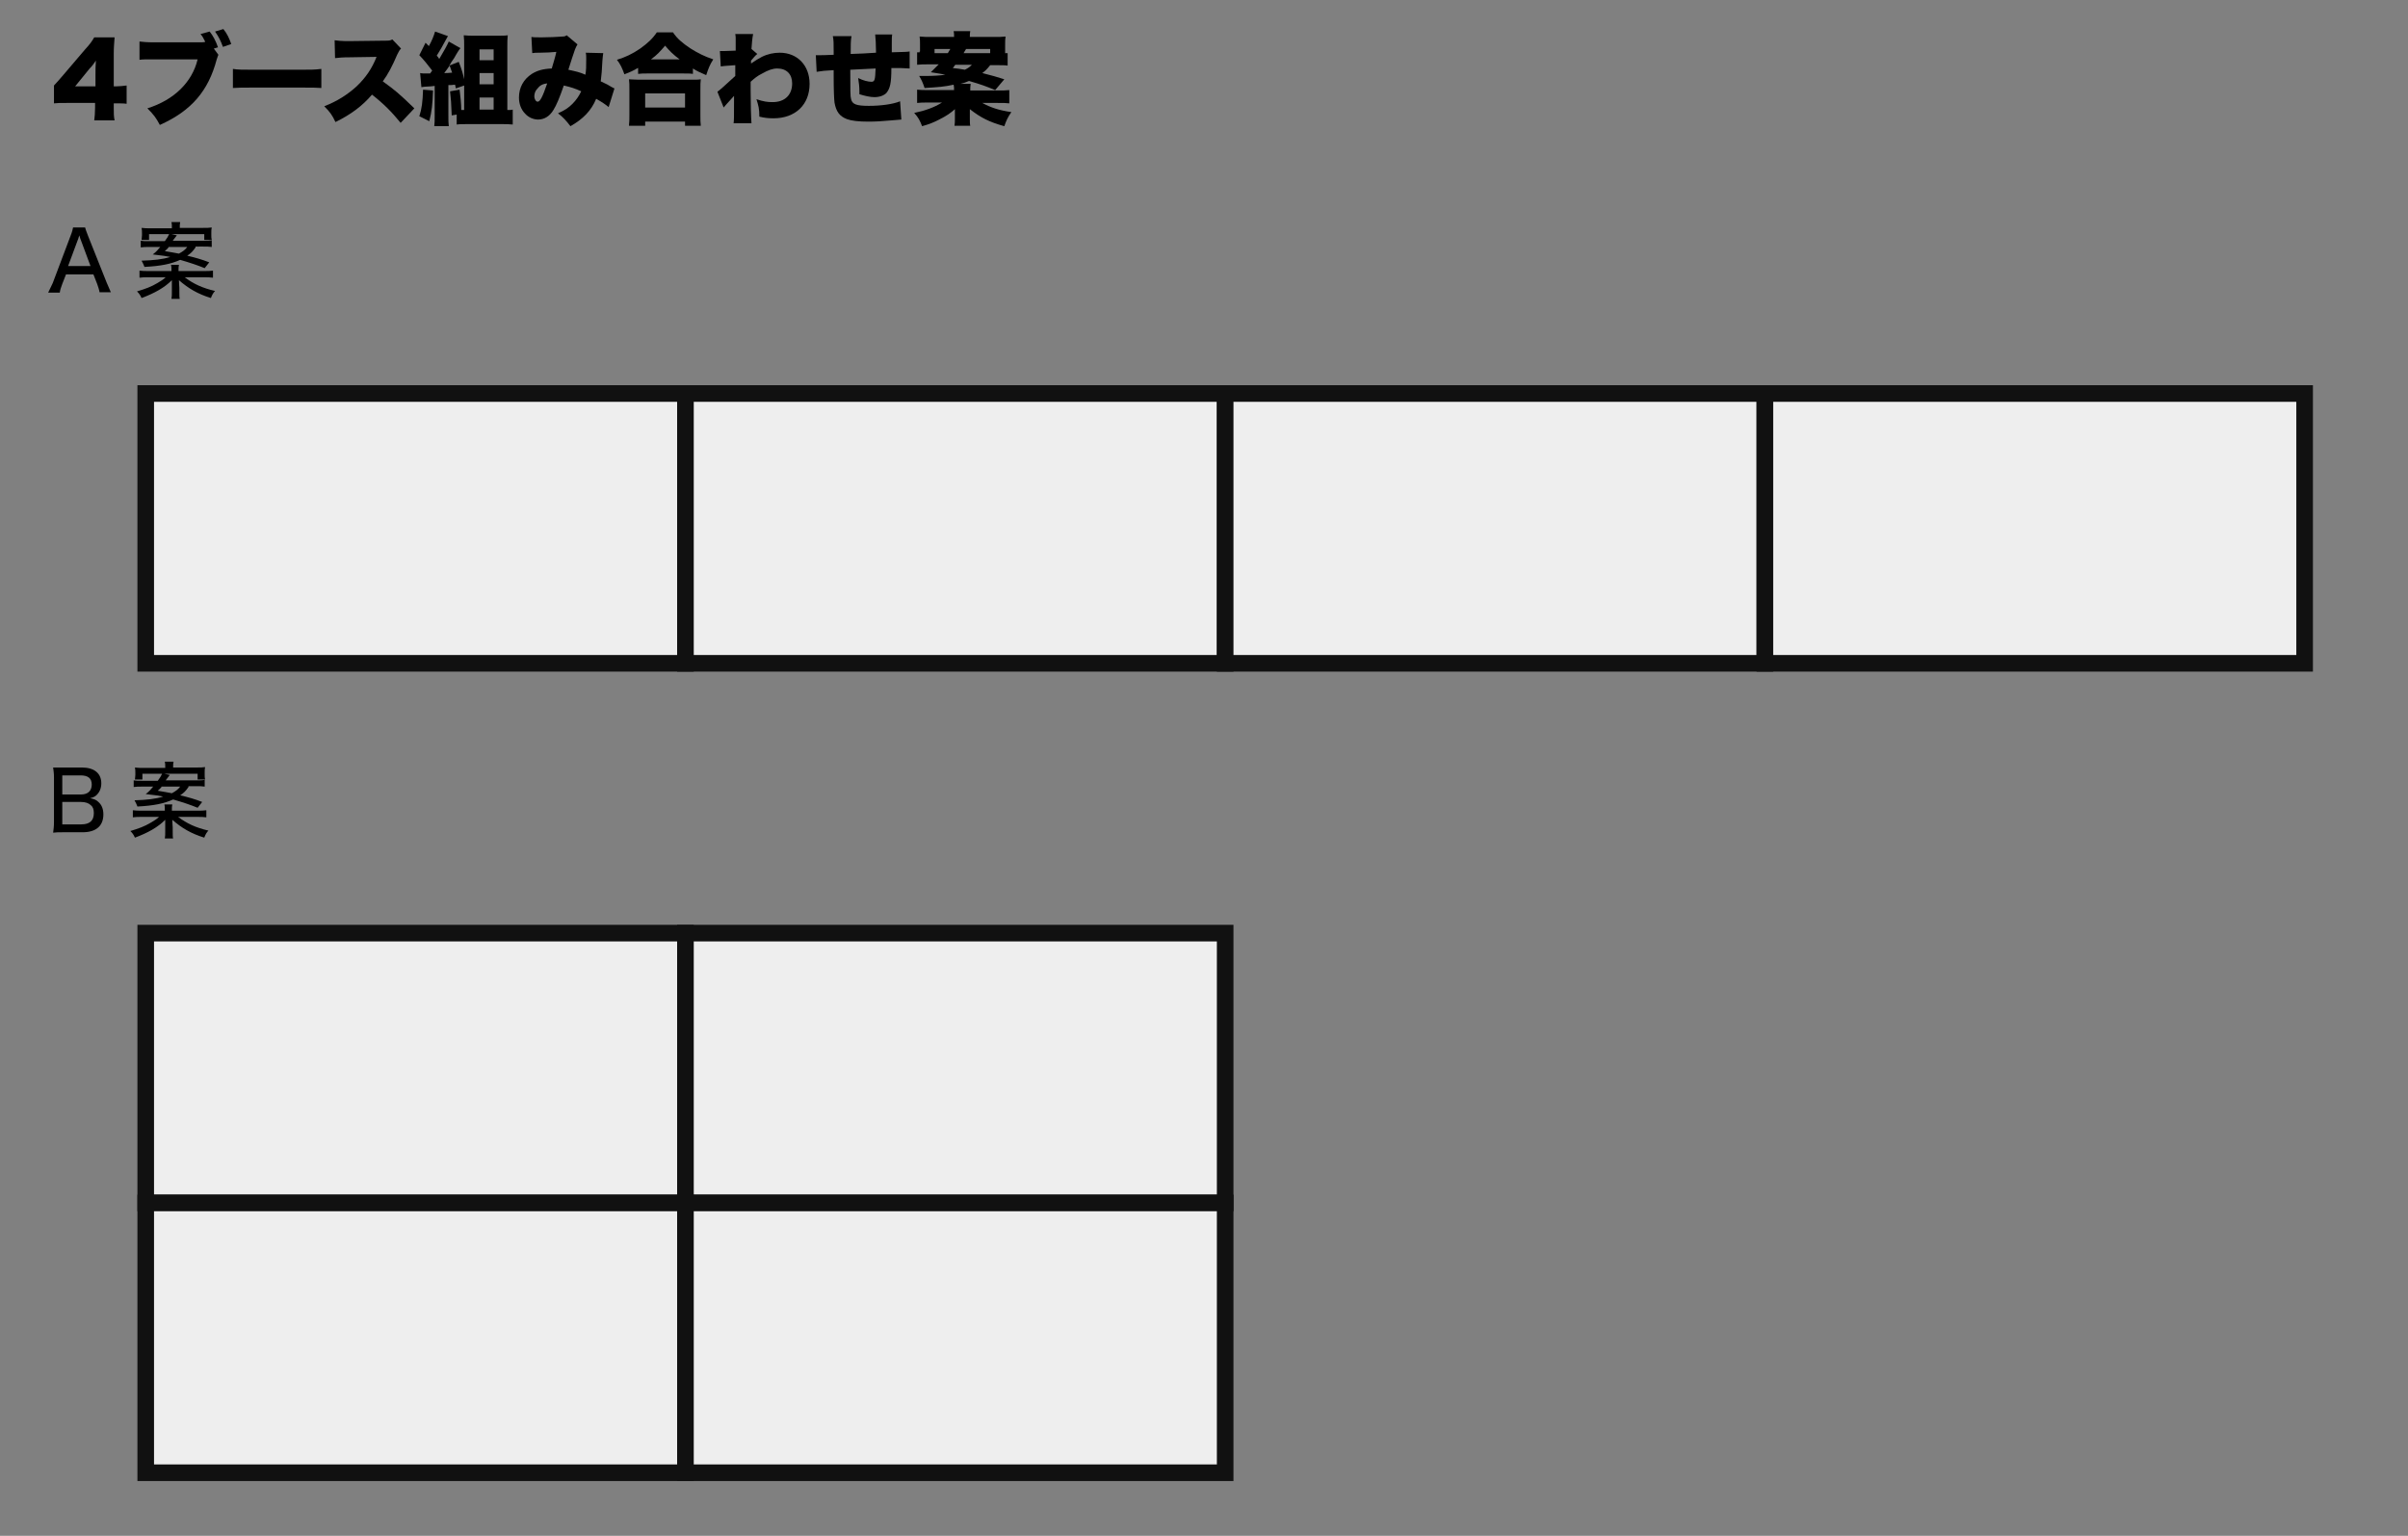
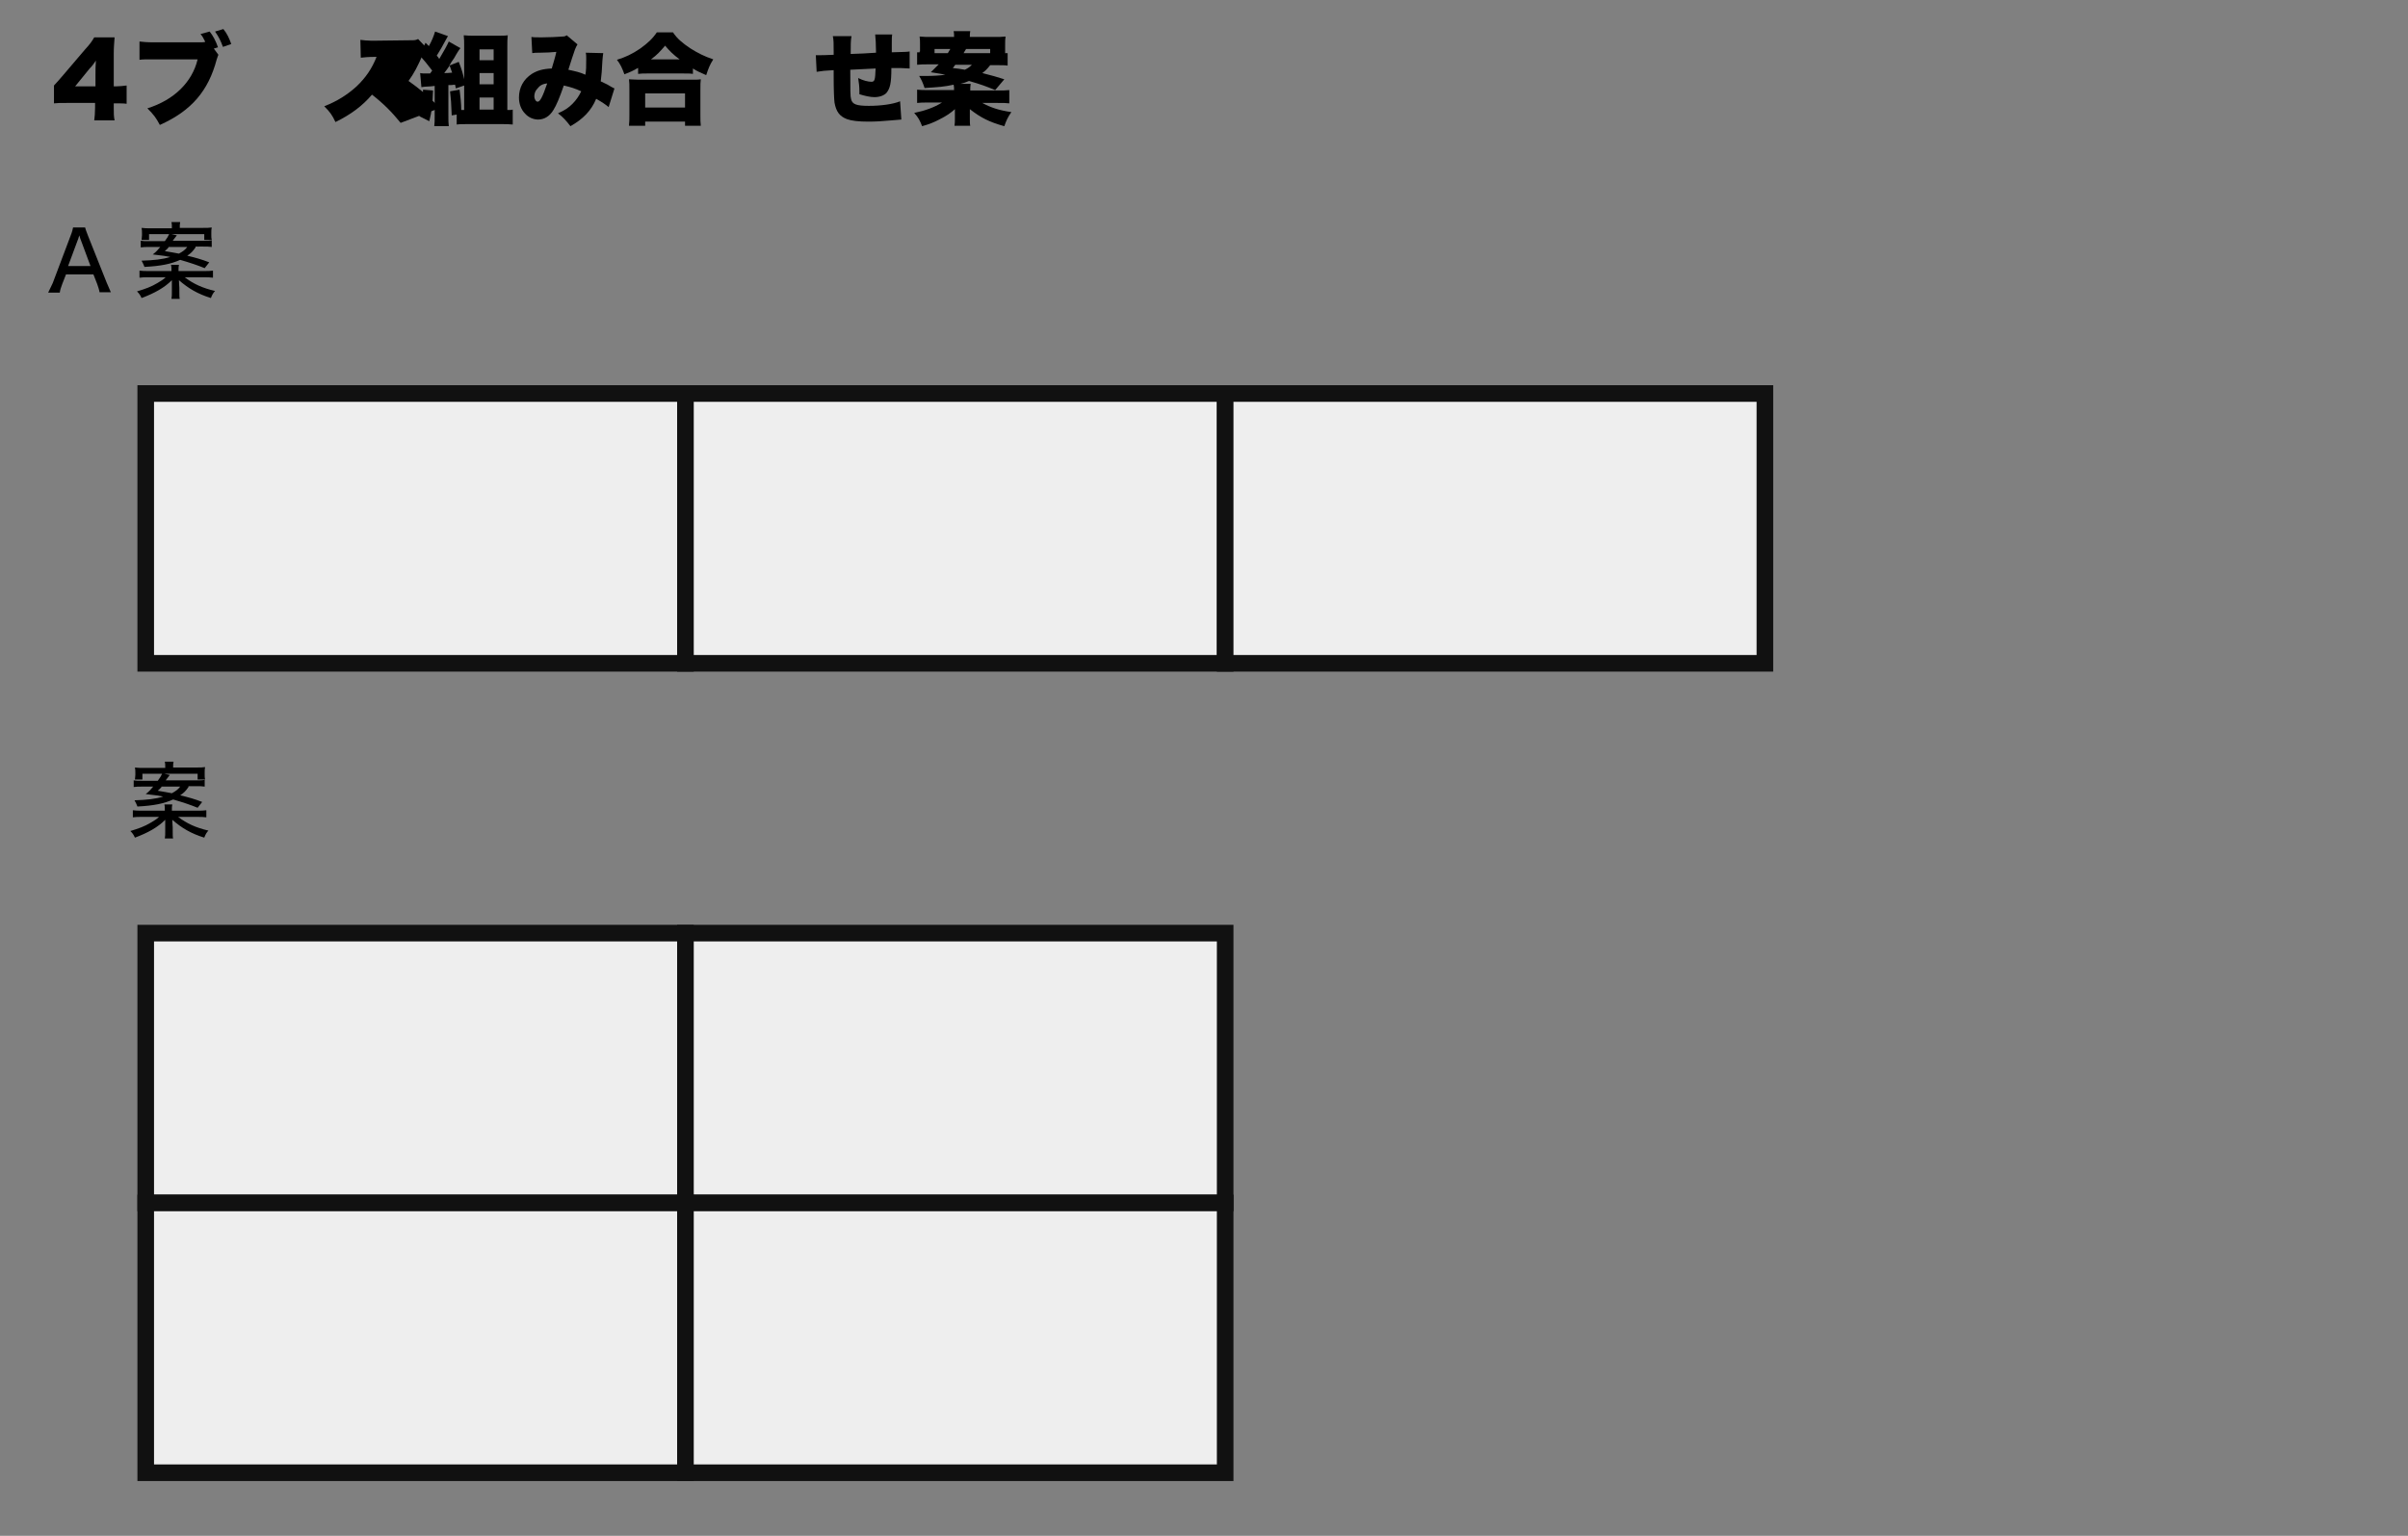
<svg xmlns="http://www.w3.org/2000/svg" version="1.1" id="booth4" x="0px" y="0px" viewBox="0 0 580 370" style="enable-background:new 0 0 580 370;" xml:space="preserve" preserveAspectRatio="xMinYMid" width="580" height="370">
  <rect x="0" y="0" width="580" height="370" fill="#808080" stroke="none" />
  <style type="text/css">
	.st0{fill:#EEEEEE;stroke:#111111;stroke-width:4;stroke-miterlimit:10;}
</style>
  <g>
    <path d="M13,20.6c1.1-1.2,1.1-1.2,2.3-2.6l5.2-6.1c1.2-1.3,1.6-1.9,2.2-2.9h4.9c-0.1,1.4-0.2,2.4-0.2,4v7.8h0.7   c0.7,0,1.5-0.1,2.4-0.2V25c-0.7-0.1-1.6-0.1-2.4-0.1h-0.7V26c0,1.3,0,2,0.2,3h-4.9c0.1-0.8,0.2-1.8,0.2-3v-1.2h-6.8   c-1.6,0-2.2,0-3.1,0.1V20.6z M23,18.1c0-1.1,0-2.4,0.1-3.5c-0.5,0.7-0.8,1.2-1.5,1.9l-3.5,4.3H23V18.1z" />
    <path d="M52.6,13.2c-0.1,0.2-0.1,0.3-0.2,0.5c0,0.1-0.1,0.3-0.2,0.6c-2,7.6-6.1,12.4-13.7,15.8c-0.9-1.7-1.4-2.4-3-4   c6.4-2,10.8-6.3,12.1-11.8H37.2c-2.3,0-2.8,0-3.6,0.1V10c0.9,0.1,1.6,0.2,3.7,0.2h10.3c0.8,0,1.5,0,1.8-0.1l0-0.1l-0.1-0.2   c-0.3-0.6-0.5-1-1-1.6l2.2-0.6c0.8,1,1.5,2.3,2,3.8l-1,0.3L52.6,13.2z M53.8,7c0.9,1.1,1.4,2.2,1.9,3.6l-2,0.7   c-0.6-1.6-1-2.4-1.9-3.7L53.8,7z" />
-     <path d="M56.1,16.6c1.1,0.2,2.4,0.2,4.9,0.2h11.5c2.4,0,3.3,0,4.9-0.2v4.6c-1.2-0.1-2.2-0.1-4.9-0.1H61c-2.7,0-3.5,0-4.9,0.1V16.6z   " />
-     <path d="M96.5,29.6c-2.1-2.6-4.2-4.7-6.9-6.8c-2.3,2.7-5.1,4.8-8.8,6.6c-0.8-1.7-1.3-2.4-2.7-3.8c3.1-1.2,5.6-2.8,7.8-4.8   c2.2-2.1,3.7-4.3,4.8-7.1l-6.2,0.1c-2.1,0-2.8,0.1-3.8,0.2l-0.1-4.3c0.9,0.1,1.6,0.2,2.5,0.2c0.2,0,0.6,0,1.3,0l8.2-0.1   c1.1,0,1.3,0,1.9-0.3l2.1,2.2c-0.4,0.4-0.5,0.6-0.9,1.4c-1.3,3-2.2,4.7-3.5,6.5c2.9,2.1,3.9,2.9,7.6,6.5L96.5,29.6z" />
+     <path d="M96.5,29.6c-2.1-2.6-4.2-4.7-6.9-6.8c-2.3,2.7-5.1,4.8-8.8,6.6c-0.8-1.7-1.3-2.4-2.7-3.8c3.1-1.2,5.6-2.8,7.8-4.8   c2.2-2.1,3.7-4.3,4.8-7.1c-2.1,0-2.8,0.1-3.8,0.2l-0.1-4.3c0.9,0.1,1.6,0.2,2.5,0.2c0.2,0,0.6,0,1.3,0l8.2-0.1   c1.1,0,1.3,0,1.9-0.3l2.1,2.2c-0.4,0.4-0.5,0.6-0.9,1.4c-1.3,3-2.2,4.7-3.5,6.5c2.9,2.1,3.9,2.9,7.6,6.5L96.5,29.6z" />
    <path d="M104.3,21.8c-0.1,3.2-0.3,5.1-0.9,7.4l-2.4-1.2c0.6-1.8,0.8-3.5,0.9-6.4L104.3,21.8z M109.8,21.3c-0.1-0.4-0.1-0.6-0.2-0.9   c-0.8,0.1-1,0.1-1.6,0.1v7.2c0,1.4,0,1.9,0.1,2.7h-3.5c0.1-0.8,0.1-1.3,0.1-2.7v-7c-0.1,0-0.1,0-0.9,0.1c-1.8,0.1-1.8,0.1-2.3,0.2   l-0.3-3.4c0.4,0.1,0.8,0.1,1.8,0.1c0.2,0,0.3,0,0.6,0c0.2-0.3,0.3-0.4,0.5-0.7c-1-1.3-2.1-2.7-3.1-3.7l1.5-3   c0.4,0.4,0.6,0.6,0.8,0.8c0.7-1.2,1.2-2.5,1.5-3.5l3.1,1.1c-0.1,0.2-0.2,0.3-0.4,0.7c-0.9,1.7-1.6,2.9-2.3,4   c0.3,0.3,0.4,0.5,0.6,0.8c1.2-2,1.9-3.3,2.3-4.2l2.8,1.6c-0.2,0.2-0.3,0.4-0.7,1c-0.1,0.2-0.4,0.6-0.7,1.2   c-0.2,0.4-0.6,0.8-1.1,1.7l-0.2,0.3l2.3-0.9c0.7,1.8,1,2.8,1.3,4.2v-8.1c0-0.8,0-1.6-0.1-2.5c0.8,0.1,1.6,0.1,2.4,0.1h5.8   c1,0,1.8,0,2.4-0.1c-0.1,0.9-0.1,1.6-0.1,2.6v15.4h0.2c0.4,0,0.8,0,1.1-0.1v3.6c-0.8-0.1-1.7-0.1-2.7-0.1h-8.2c-1,0-1.9,0-2.6,0.1   v-2.4l-1.2,0.2c-0.1-2.9-0.2-4.1-0.4-5.8l2.3-0.4c0.2,1.7,0.4,3.4,0.4,4.9h0.7v-5.9L109.8,21.3z M107,17.6c0.7,0,0.7,0,1.9-0.1   c-0.1-0.3-0.3-0.9-0.6-1.7C107.8,16.5,107.7,16.7,107,17.6z M115.5,14.5h3.4v-2.6h-3.4V14.5z M115.5,20.3h3.4v-2.7h-3.4V20.3z    M115.5,26.4h3.4v-2.9h-3.4V26.4z" />
    <path d="M128,8.9c0.5,0.1,1.1,0.1,2.5,0.1c1.7,0,3.8-0.1,5-0.2c0.5,0,0.7-0.1,1-0.3l2.6,2.2c-0.2,0.3-0.3,0.5-0.6,1.2   c-0.2,0.5-1.2,3.6-1.6,4.9c1.8,0.4,2.8,0.6,4.1,1.2c0.2-1.2,0.2-1.8,0.2-3.9c0-0.6,0-0.9-0.1-1.4l4.2,0.1c-0.1,0.6-0.1,0.8-0.2,1.8   c-0.1,2.3-0.2,3.3-0.4,5c1.7,0.8,1.7,0.8,2.5,1.3c0.4,0.2,0.5,0.3,0.8,0.4l-1.4,4.5c-0.7-0.6-1.6-1.2-3-2c-1.2,2.9-3.2,4.9-6.2,6.6   c-1-1.3-1.8-2.2-3-3.1c1.8-0.8,2.6-1.4,3.5-2.3c0.9-0.9,1.5-1.8,2.1-3c-1.5-0.7-2.5-1-4.2-1.4c-1,2.9-1.8,4.8-2.5,5.9   c-0.9,1.5-2.2,2.3-3.7,2.3c-1.1,0-2.3-0.5-3.1-1.4c-1-1-1.5-2.4-1.5-3.9c0-2.4,1.1-4.4,3.1-5.7c1.3-0.8,2.6-1.2,4.8-1.3   c0.4-1.4,0.8-2.6,1.1-4c-1.1,0.1-2.4,0.2-4,0.2c-0.9,0-1.2,0-1.8,0.1L128,8.9z M129.4,21.4c-0.5,0.5-0.7,1.2-0.7,1.8   c0,0.7,0.4,1.3,0.8,1.3c0.6,0,1.2-1.2,2.3-4.4C130.7,20.2,130,20.6,129.4,21.4z" />
    <path d="M153.6,16.4c-1.2,0.7-1.9,1-3.2,1.5c-0.6-1.6-0.9-2.3-1.8-3.5c2-0.6,3.7-1.4,5.6-2.7c1.8-1.3,3-2.4,4-3.9h3.9   c1,1.5,2.2,2.5,4.1,3.8c1.9,1.2,3.5,2,5.6,2.7c-0.9,1.4-1.2,2.3-1.7,3.8c-1.4-0.6-2.1-0.9-3.2-1.6v1.3c-0.6-0.1-1.3-0.1-2.3-0.1   h-8.7c-0.8,0-1.5,0-2.2,0.1V16.4z M151.5,30.2c0.1-0.8,0.1-1.5,0.1-2.7v-5.9c0-1.1,0-1.8-0.1-2.5c0.6,0,1.2,0.1,2.3,0.1h12.7   c1.1,0,1.8,0,2.3-0.1c-0.1,0.7-0.1,1.4-0.1,2.5v6c0,1.3,0,1.9,0.1,2.7H165v-1h-9.6v1H151.5z M155.4,25.9h9.6v-3.4h-9.6V25.9z    M163.7,14.3c-1.5-1.1-2.4-2-3.5-3.3c-1.2,1.4-1.9,2.2-3.4,3.3H163.7z" />
-     <path d="M172.8,22.1c0.6-0.4,1.9-1.6,4.3-3.8c0-0.6,0-0.9,0-1.3c0-0.8,0-0.8,0-1.3c-2.8,0.2-2.8,0.2-3.5,0.3l-0.2-3.7   c0.7,0,0.7,0,0.9,0c0.3,0,2.3-0.1,2.9-0.1c0-0.6,0-0.7,0-1.9c0-0.2,0-0.5,0-0.8c0-0.1,0-0.2,0-0.2c0-0.3,0-0.6-0.1-1.1l4.3,0   c-0.2,1-0.3,2.1-0.4,3.6l1.4,1.2c-0.5,0.4-0.9,0.9-1.5,1.6c0,0.2,0,0.2,0,0.3c0,0.2,0,0.2,0,0.4c1.2-0.8,1.8-1.2,2.6-1.6   c1.4-0.7,2.9-1,4.3-1c4.3,0,7.2,3.1,7.2,7.5c0,5-3.4,8.3-8.7,8.3c-1.2,0-2.2-0.1-3.4-0.4c0-1.9-0.2-2.6-0.7-4.2   c1.8,0.6,2.7,0.7,3.9,0.7c2.9,0,4.7-1.7,4.7-4.5c0-2.2-1.3-3.6-3.6-3.6c-1.1,0-2.2,0.4-3.6,1.2c-1.2,0.6-1.8,1.1-2.8,2   c0,1.1,0,1.6,0,2.1c0,3,0.1,6.7,0.2,7.9h-4.3c0.1-1,0.1-1.2,0.1-5.3c0-0.3,0-0.3,0-1.3c-0.3,0.3-0.3,0.3-0.9,1   c-0.9,1-1.2,1.3-1.6,1.8L172.8,22.1z" />
    <path d="M205.1,8.7c-0.2,1-0.2,2.1-0.2,4.3c2.5-0.1,3.4-0.1,6.1-0.3c0-0.1,0-0.2,0-0.3c0-1.5-0.1-3.3-0.2-4.1h4.1   c-0.1,0.5-0.1,1.2-0.1,2.3v1.6c0,0,0,0.2,0,0.4c3.6-0.1,3.6-0.1,4.3-0.2l0,4.1c-0.8,0-1.2-0.1-2-0.1c-0.3,0-0.4,0-2.4,0   c0,3.6-0.3,4.9-1.2,6c-0.6,0.6-1.6,1-2.9,1c-1,0-2.3-0.3-3.6-0.7c0-0.3,0-0.4,0-0.6c0-1.2-0.1-2.1-0.3-3.3c1.2,0.6,2.4,0.9,3.2,0.9   c0.8,0,0.9-0.5,1-3.2c-2.2,0.1-4.2,0.2-6.1,0.3c0,5.2,0,6.4,0.2,7.1c0.3,1.2,1.2,1.6,4.3,1.6c2.9,0,5.8-0.4,7.5-1.1l0.3,4.4   c-1,0.1-1,0.1-2.4,0.2c-2.2,0.2-3.8,0.3-5.6,0.3c-2.3,0-4-0.2-5.1-0.6c-1.8-0.7-2.6-1.8-3-4c-0.1-0.9-0.2-2.9-0.2-6.3   c0-0.3,0-0.8,0-1.5c-2.1,0.1-2.9,0.2-4.1,0.4l-0.2-4c0.4,0,0.5,0,0.8,0c0.4,0,1.5,0,3.5-0.1c0-0.3,0-0.5,0-0.7c0-2.1,0-2.8-0.2-3.8   H205.1z" />
    <path d="M221.6,12.4v-1.7c0-0.8,0-1.2-0.1-1.9c0.9,0.1,1.7,0.1,2.9,0.1h5.4c0-0.7,0-0.9-0.1-1.4h4c-0.1,0.4-0.1,0.8-0.1,1.4h5.8   c1.3,0,1.9,0,2.8-0.1c-0.1,0.7-0.1,1.1-0.1,2v1.6c0,0.2,0,0.3,0,0.4c0.3,0,0.3,0,0.6,0v3c-0.7-0.1-1.5-0.1-2.8-0.1h-1.4   c-0.8,1-1.1,1.3-1.9,1.9c2.4,0.6,3.4,0.9,5.3,1.5l-2.2,2.6c-2.2-0.9-3.2-1.3-6.3-2.2c-0.7,0.3-1.2,0.5-2.1,0.7h2.5   c-0.1,0.6-0.1,0.9-0.1,1.6h6.6c1.2,0,2,0,2.8-0.1v3.2c-0.8-0.1-1.4-0.1-2.8-0.1h-3.7c2,1.1,4.1,1.8,7,2.2c-0.9,1.3-1.2,2-1.7,3.4   c-3.6-1-5.6-2-8.3-4.1c0,0.6,0,1,0,1.5v0.8c0,0.7,0,1.3,0.1,1.7h-3.8c0.1-0.6,0.1-1,0.1-1.7v-0.8c0-0.5,0-1,0-1.5   c-1,0.9-2,1.6-3.6,2.4c-1.3,0.7-2.5,1.2-4.3,1.7c-0.5-1.3-0.9-2.1-1.9-3.2c2.5-0.5,4.8-1.3,6.7-2.5h-3.2c-1.3,0-2,0-2.8,0.1v-3.2   c0.8,0.1,1.6,0.1,2.7,0.1h6.2c0-0.6,0-0.8-0.1-1.3c-2.2,0.5-3.8,0.6-7,0.8c-0.4-1.2-0.7-1.9-1.3-2.9c0.7,0,1.3,0,1.7,0   c1.4,0,3.4-0.1,4.6-0.3c-1-0.2-1-0.2-3.5-0.6c0.9-0.9,1.2-1.2,1.9-1.9h-2.3c-1.2,0-2.1,0-2.9,0.1v-3c0.2,0,0.3,0,0.6,0V12.4z    M228.3,12.8c0.2-0.4,0.4-0.6,0.6-1h-3.8v1H228.3z M230.1,15.6c-0.2,0.3-0.3,0.4-0.6,0.8c1.2,0.1,1.7,0.2,2.9,0.4   c0.8-0.4,1.1-0.6,1.7-1.2H230.1z M238.5,12.8v-1h-5.8c-0.3,0.5-0.4,0.6-0.6,1H238.5z" />
  </g>
  <g>
    <path d="M24,70.5c-0.1-0.7-0.4-1.5-0.6-2.1l-0.9-2.3h-6.6l-0.9,2.3c-0.3,0.9-0.5,1.3-0.6,2.1h-2.8c0.3-0.6,0.6-1.3,1.1-2.3L17,56.8   c0.4-1,0.5-1.5,0.6-2h2.9c0.1,0.4,0.2,0.7,0.7,2l4.5,11.3c0.5,1.2,0.8,1.8,1,2.3H24z M19.5,57.9c-0.1-0.2-0.1-0.2-0.4-1.2   c-0.3,1-0.3,1-0.4,1.2l-2.3,6.2h5.4L19.5,57.9z" />
    <path d="M49,65.3c1,0,1.6,0,2.3-0.1v1.7c-0.7-0.1-1.3-0.1-2.3-0.1h-4.5c2.1,1.6,4.3,2.6,7.3,3.3c-0.4,0.4-0.7,0.9-1,1.7   c-3.2-1-5.4-2.3-7.7-4.3c0,0.8,0.1,1.5,0.1,1.8v0.9c0,0.9,0,1.5,0.1,1.8h-2c0.1-0.5,0.1-1,0.1-1.8v-0.9c0-0.3,0-1.2,0-1.8   c-1.8,1.8-4.1,3.1-7.3,4.3c-0.3-0.7-0.6-1.1-1.1-1.6c2-0.6,3.4-1.1,4.9-2c0.8-0.5,1.4-0.8,2-1.4h-4.1c-1,0-1.5,0-2.2,0.1v-1.7   c0.7,0.1,1.3,0.1,2.2,0.1h5.5v-0.2c0-0.6,0-0.9-0.1-1.3h1.9c-0.1,0.4-0.1,0.8-0.1,1.3v0.2H49z M47.1,59.6c-0.7,1-1.1,1.4-2,2   c2.1,0.5,3.5,0.9,5.3,1.6l-1.1,1.4c-1.7-0.7-3.5-1.3-5.9-2c-2.2,1-4.7,1.5-8.6,1.7c-0.2-0.6-0.4-0.9-0.7-1.5c3-0.1,5-0.3,6.9-0.9   c-1.1-0.2-1.4-0.3-4.2-0.6c0.9-0.7,1.2-1.1,1.8-1.8H36c-0.8,0-1.5,0-2.1,0.1v-1.6c0.5,0.1,1,0.1,2,0.1h3.8c0.6-0.8,0.7-1,1.1-1.8   l1.8,0.4c-0.7,0.9-0.7,0.9-1,1.3h7.4c1,0,1.4,0,2-0.1v1.6c-0.6-0.1-1.2-0.1-2.1-0.1H47.1z M41.4,54.9c0-0.7,0-1-0.1-1.4h2.1   c-0.1,0.4-0.1,0.8-0.1,1.4h5.6c1,0,1.5,0,2.1-0.1c-0.1,0.4-0.1,0.8-0.1,1.3v0.5c0,0.5,0,0.8,0.1,1.2h-1.8v-1.4H35.9v1.4h-1.8   c0-0.3,0.1-0.7,0.1-1.1v-0.5c0-0.5,0-0.8-0.1-1.3c0.7,0.1,1.3,0.1,2.1,0.1H41.4z M40.6,59.6c-0.4,0.4-0.4,0.5-0.9,0.9   c1.3,0.2,2.3,0.4,3.4,0.6c0.9-0.5,1.5-0.9,2-1.6H40.6z" />
  </g>
  <rect x="35.1" y="94.8" class="st0" width="130" height="65" />
  <rect x="165.1" y="94.8" class="st0" width="130" height="65" />
  <rect x="295.1" y="94.8" class="st0" width="130" height="65" />
  <g>
-     <path d="M15.2,200.5c-1.1,0-1.6,0-2.4,0.1c0.1-0.9,0.2-1.4,0.2-2.6v-10.8c0-0.9-0.1-1.5-0.2-2.3c0.7,0,1.1,0,2.4,0h4.5   c3,0,4.7,1.4,4.7,3.8c0,1.2-0.4,2.1-1.1,2.8c-0.4,0.4-0.8,0.6-1.6,0.8c1,0.2,1.5,0.4,2,0.9c0.8,0.7,1.2,1.7,1.2,3   c0,2.8-1.8,4.3-5,4.3H15.2z M19.5,191.4c1.7,0,2.6-0.9,2.6-2.4c0-1.5-0.9-2.2-2.7-2.2h-4.4v4.6H19.5z M15.1,198.6h4.5   c2,0,3-0.9,3-2.7c0-0.9-0.2-1.5-0.7-1.9c-0.5-0.5-1.3-0.8-2.4-0.8h-4.5V198.6z" />
    <path d="M47.4,195.3c1,0,1.6,0,2.3-0.1v1.7c-0.7-0.1-1.3-0.1-2.3-0.1h-4.5c2.1,1.6,4.3,2.6,7.3,3.3c-0.4,0.4-0.7,0.9-1,1.7   c-3.2-1-5.4-2.3-7.7-4.3c0,0.8,0.1,1.5,0.1,1.8v0.9c0,0.9,0,1.5,0.1,1.8h-2c0.1-0.5,0.1-1,0.1-1.8v-0.9c0-0.3,0-1.2,0-1.8   c-1.8,1.8-4.1,3.1-7.3,4.3c-0.3-0.7-0.6-1.1-1.1-1.6c2-0.6,3.4-1.1,4.9-2c0.8-0.5,1.4-0.8,2-1.4h-4.1c-1,0-1.5,0-2.2,0.1v-1.7   c0.7,0.1,1.3,0.1,2.2,0.1h5.5v-0.2c0-0.6,0-0.9-0.1-1.3h1.9c-0.1,0.4-0.1,0.8-0.1,1.3v0.2H47.4z M45.4,189.6c-0.7,1-1.1,1.4-2,2   c2.1,0.5,3.5,0.9,5.3,1.6l-1.1,1.4c-1.7-0.7-3.5-1.3-5.9-2c-2.2,1-4.7,1.5-8.6,1.7c-0.2-0.6-0.4-0.9-0.7-1.5c3-0.1,5-0.3,6.9-0.9   c-1.1-0.2-1.4-0.3-4.2-0.6c0.9-0.7,1.2-1.1,1.8-1.8h-2.6c-0.8,0-1.5,0-2.1,0.1v-1.6c0.5,0.1,1,0.1,2,0.1h3.8c0.6-0.8,0.7-1,1.1-1.8   l1.8,0.4c-0.7,0.9-0.7,0.9-1,1.3h7.4c1,0,1.4,0,2-0.1v1.6c-0.6-0.1-1.2-0.1-2.1-0.1H45.4z M39.8,184.9c0-0.7,0-1-0.1-1.4h2.1   c-0.1,0.4-0.1,0.8-0.1,1.4h5.6c1,0,1.5,0,2.1-0.1c-0.1,0.4-0.1,0.8-0.1,1.3v0.5c0,0.5,0,0.8,0.1,1.2h-1.8v-1.4H34.3v1.4h-1.8   c0-0.3,0.1-0.7,0.1-1.1v-0.5c0-0.5,0-0.8-0.1-1.3c0.7,0.1,1.3,0.1,2.1,0.1H39.8z M38.9,189.6c-0.4,0.4-0.4,0.5-0.9,0.9   c1.3,0.2,2.3,0.4,3.4,0.6c0.9-0.5,1.5-0.9,2-1.6H38.9z" />
  </g>
  <rect x="35.1" y="224.8" class="st0" width="130" height="65" />
  <rect x="165.1" y="224.8" class="st0" width="130" height="65" />
  <rect x="35.1" y="289.8" class="st0" width="130" height="65" />
  <rect x="165.1" y="289.8" class="st0" width="130" height="65" />
-   <rect x="425.1" y="94.8" class="st0" width="130" height="65" />
</svg>